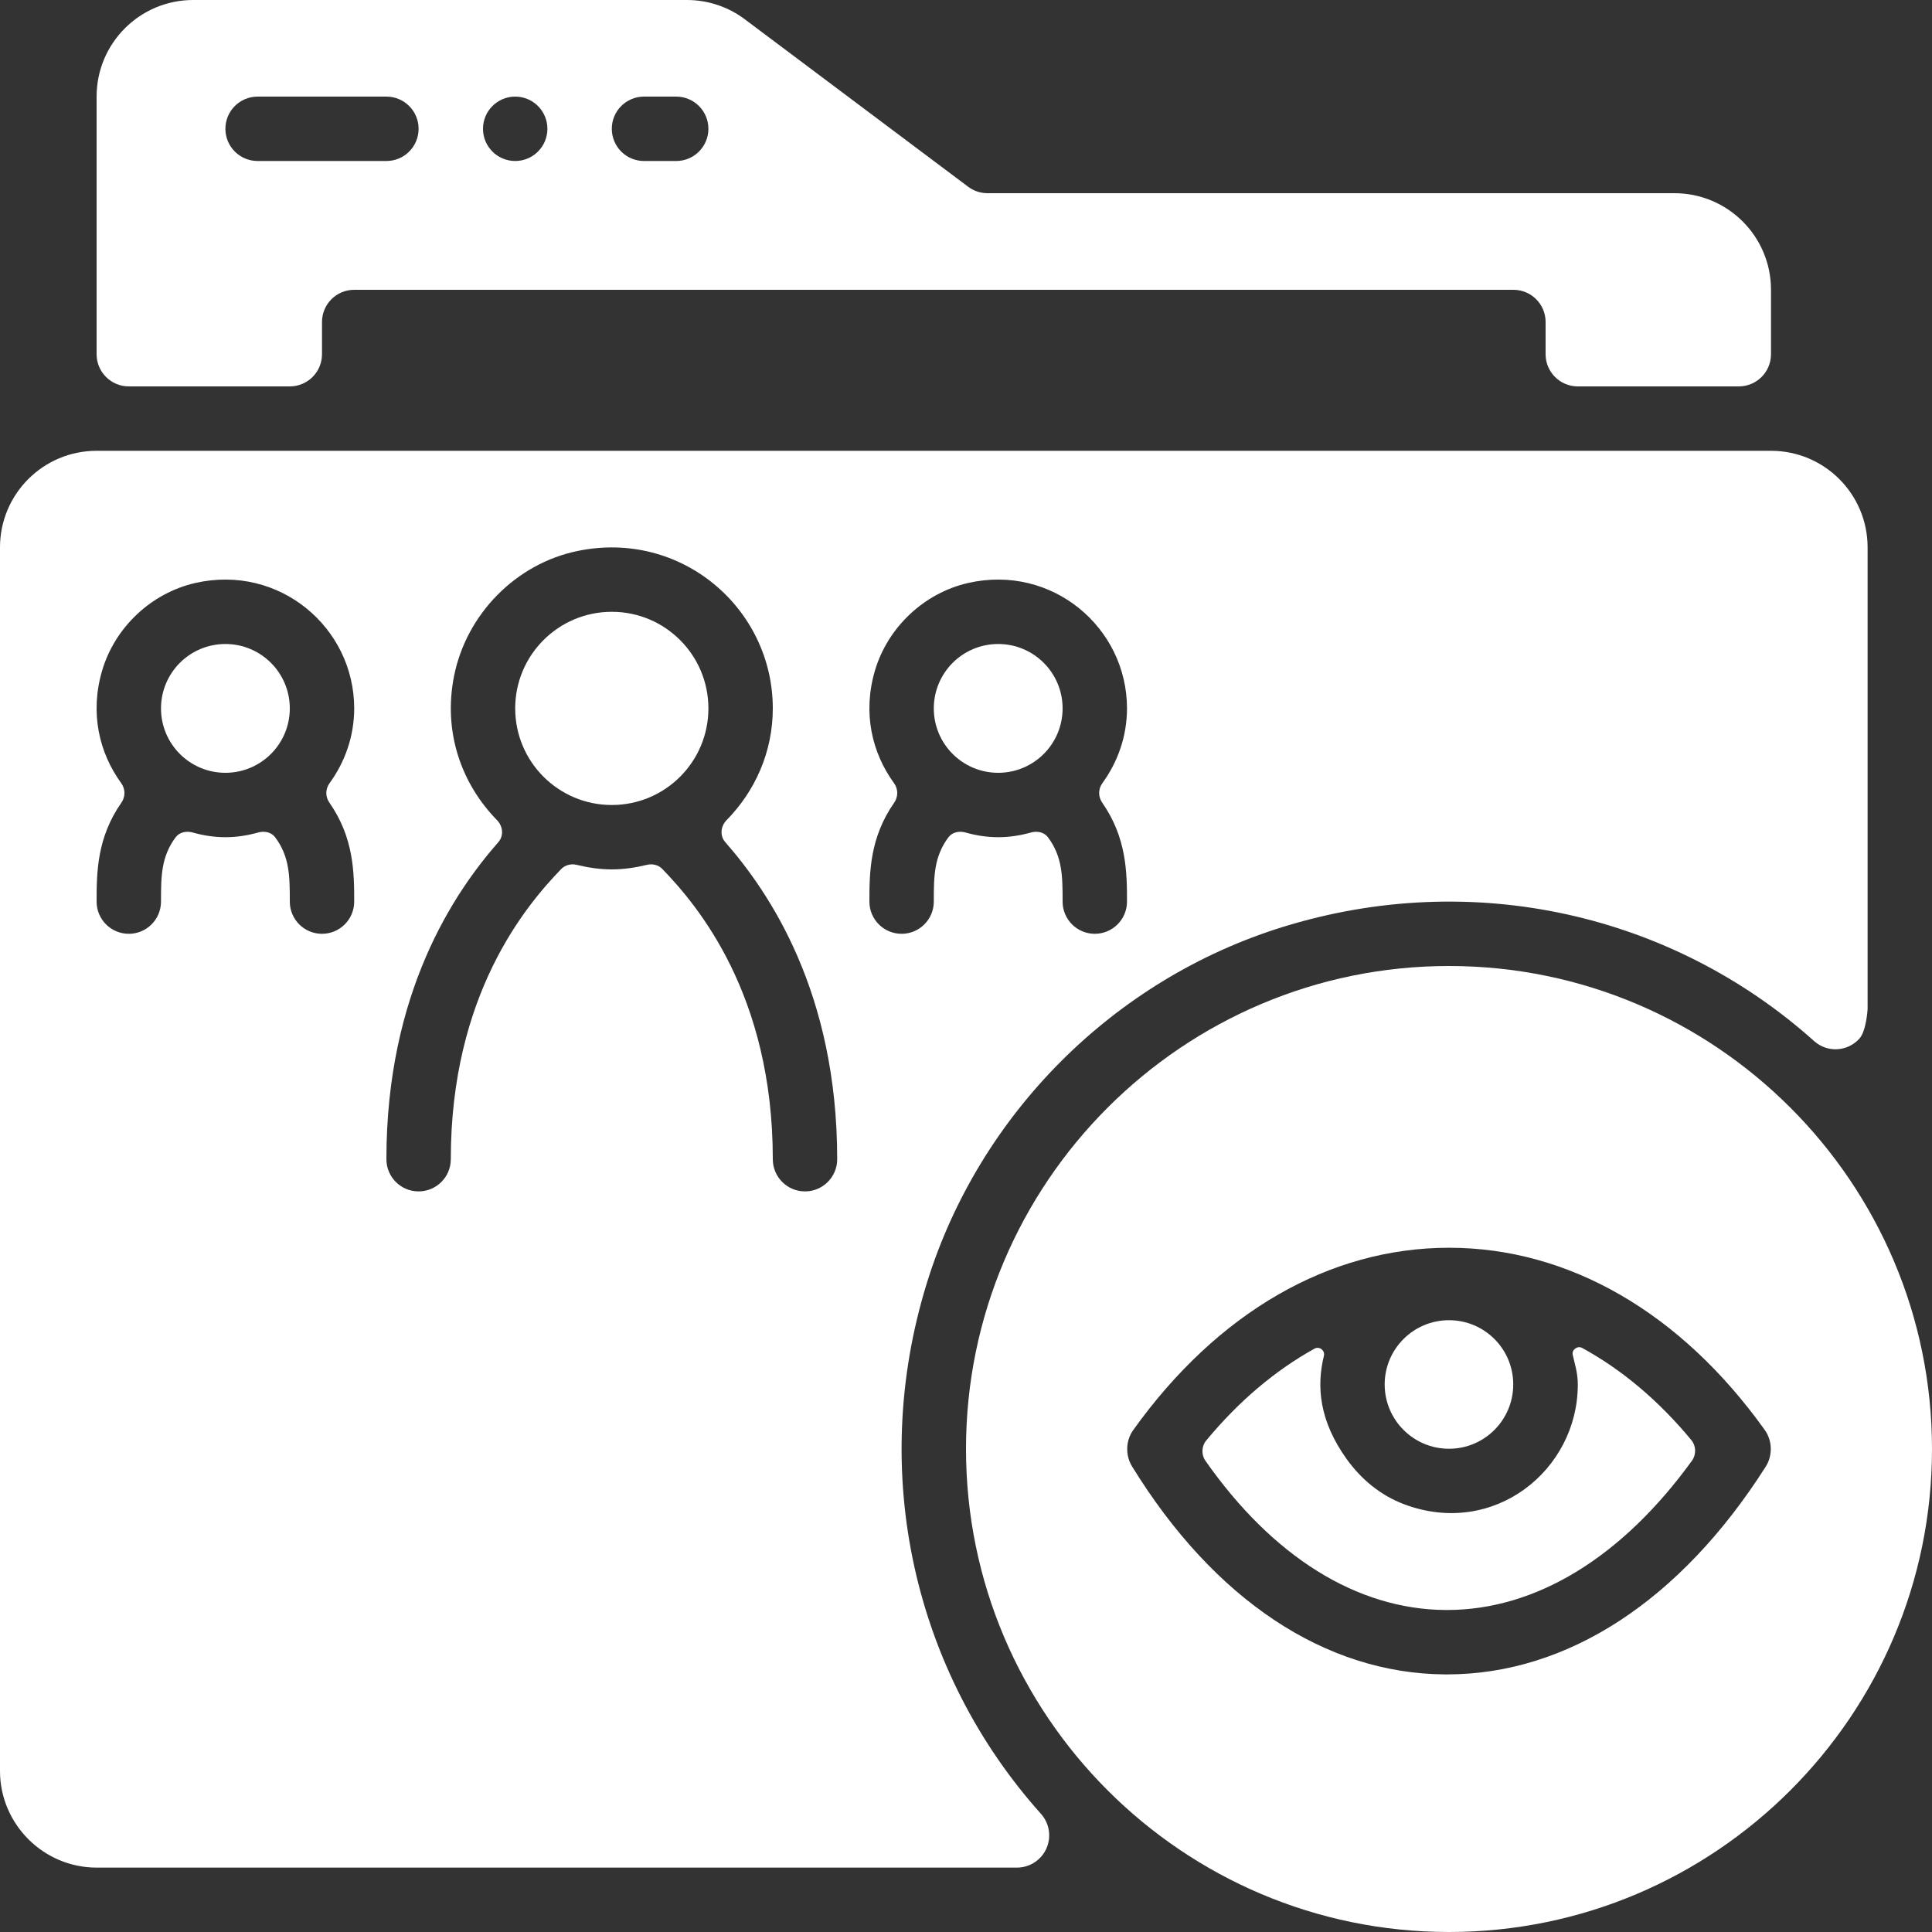
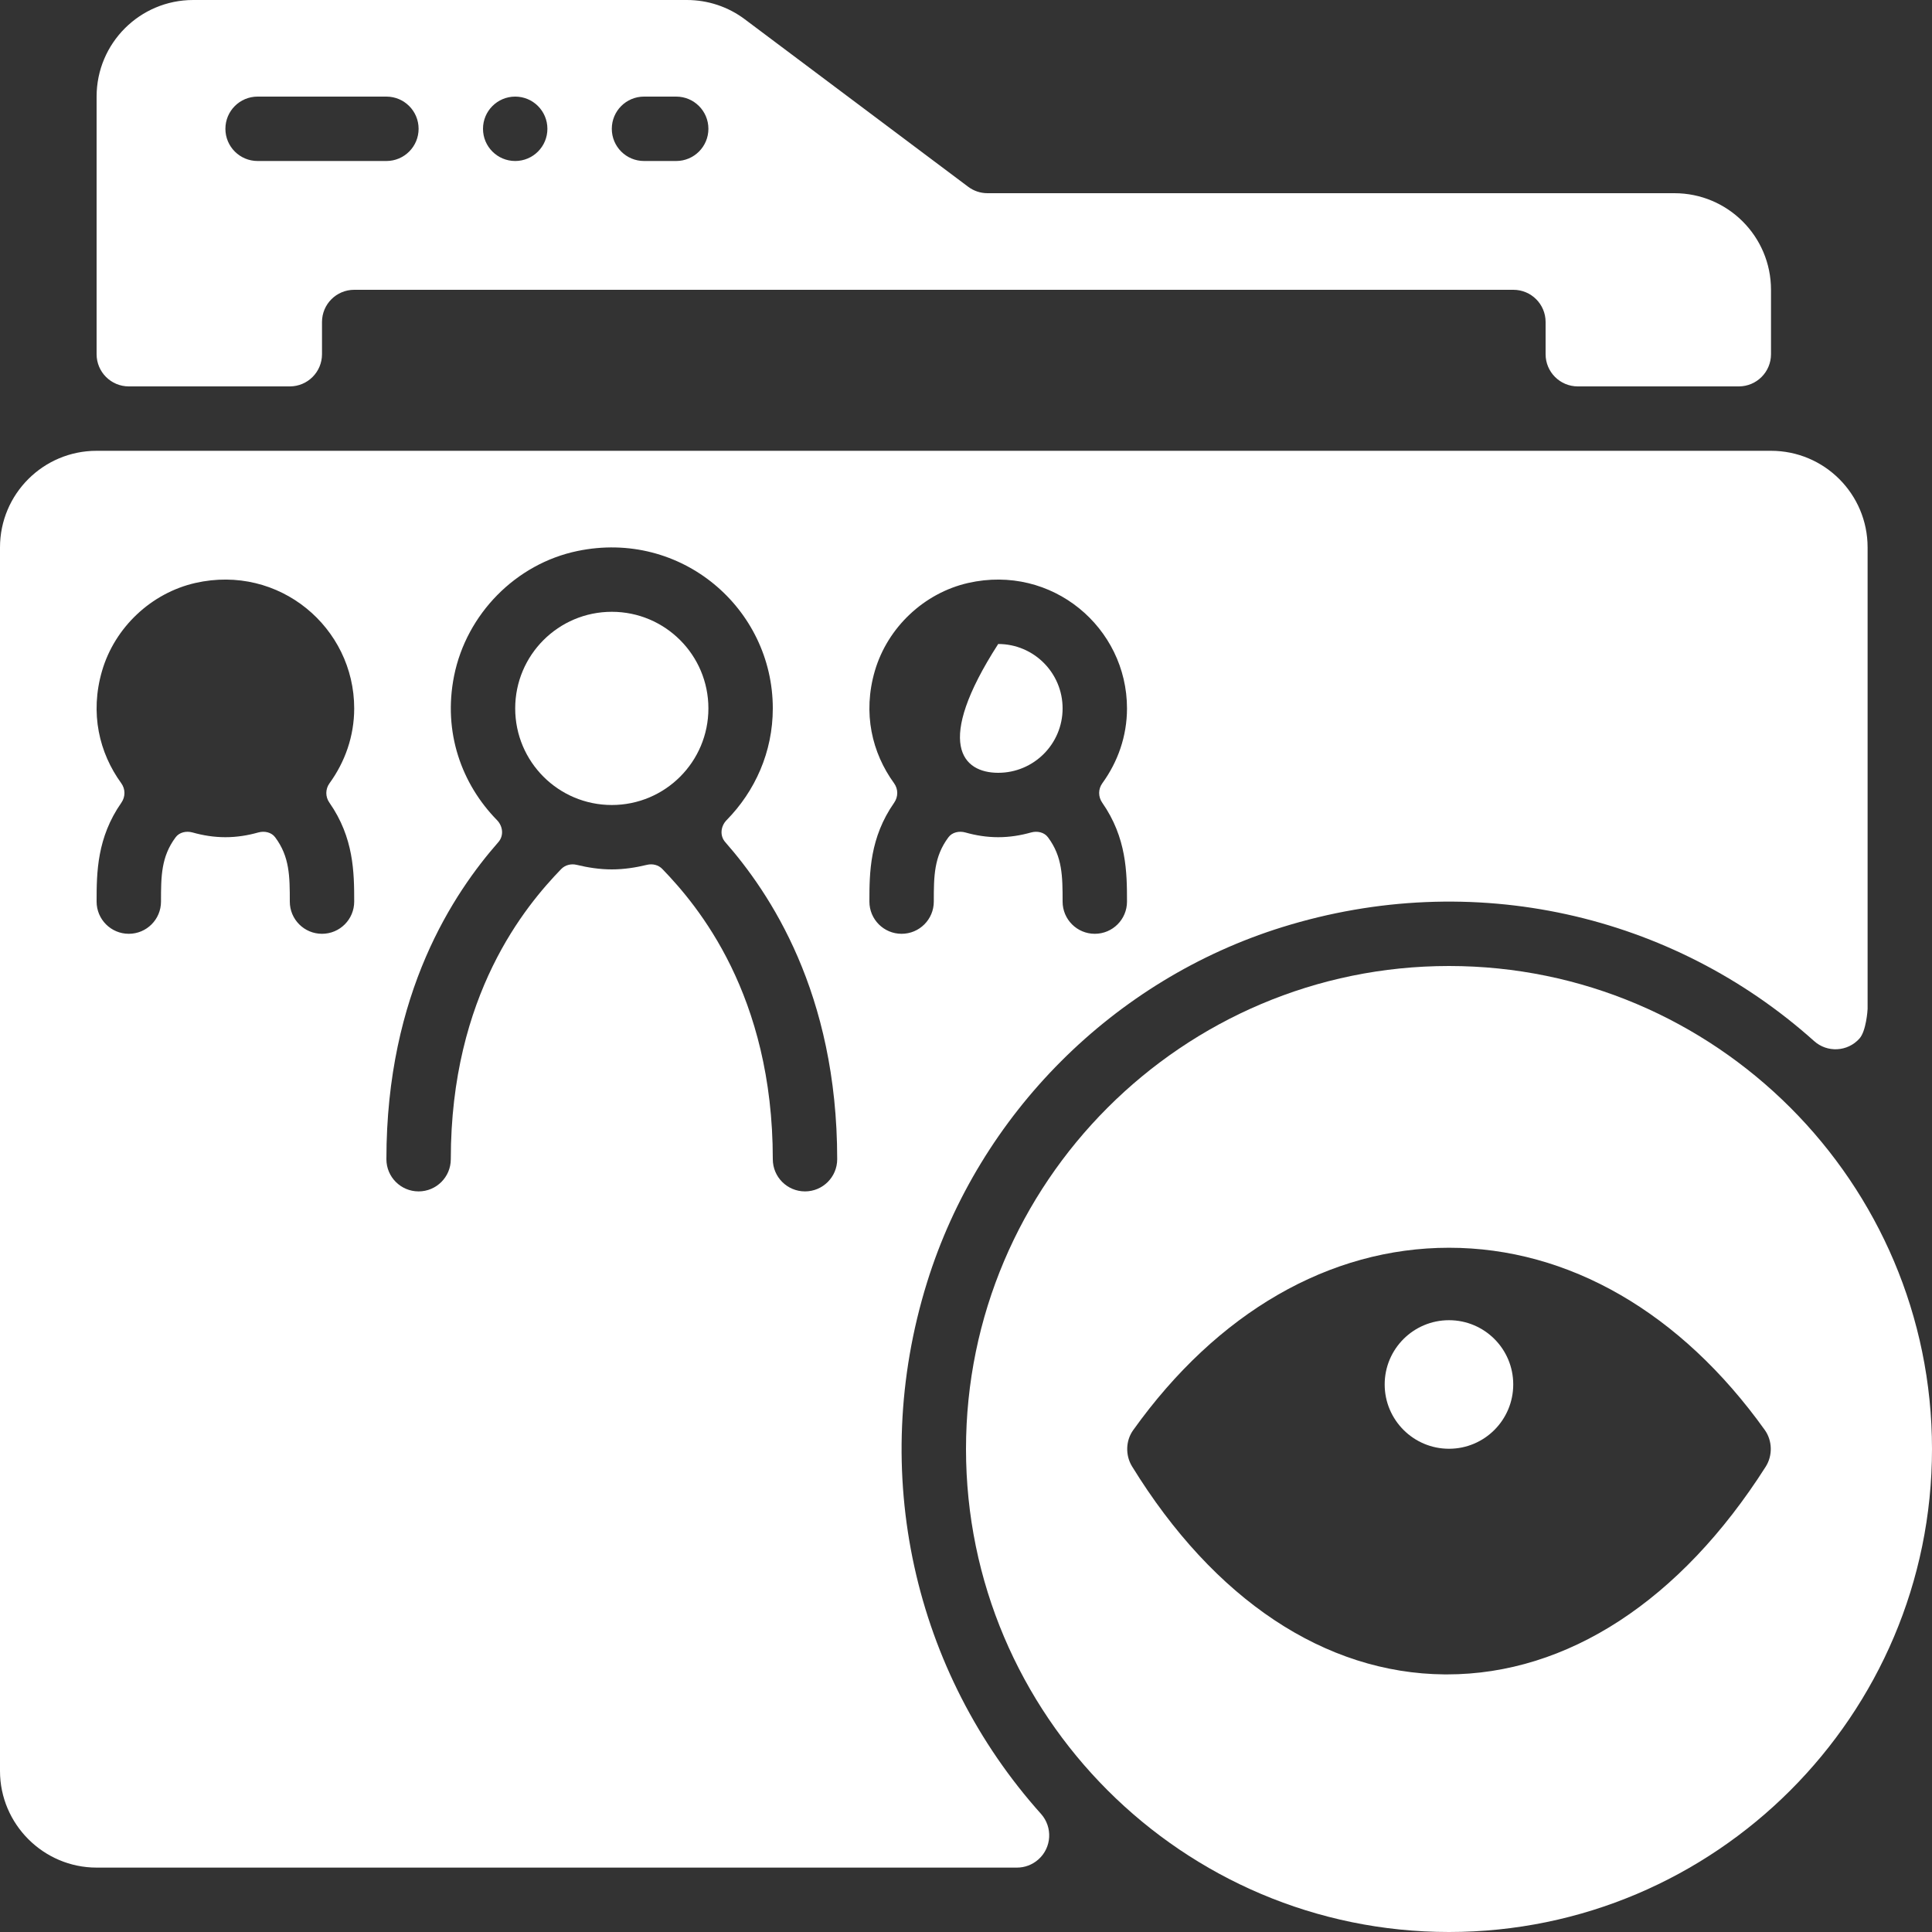
<svg xmlns="http://www.w3.org/2000/svg" width="24" height="24" viewBox="0 0 24 24" fill="none">
  <rect x="0" y="0" width="24" height="24" fill="#333333" stroke="none" />
  <path d="M20.8 2.4H12.267C12.18 2.4 12.096 2.372 12.027 2.32L9.253 0.24C9.046 0.084 8.793 0 8.533 0H2.4C1.737 0 1.2 0.537 1.2 1.2V4.4C1.2 4.621 1.379 4.8 1.6 4.8H3.6C3.821 4.8 4 4.621 4 4.4V4C4 3.779 4.179 3.6 4.4 3.6H18.8C19.021 3.6 19.2 3.779 19.2 4V4.4C19.2 4.621 19.379 4.8 19.6 4.8H21.6C21.821 4.8 22 4.621 22 4.4V3.6C22 2.937 21.463 2.4 20.8 2.4ZM4.8 2H3.2C2.979 2 2.8 1.821 2.8 1.6C2.8 1.379 2.979 1.2 3.2 1.2H4.8C5.021 1.2 5.2 1.379 5.2 1.6C5.2 1.821 5.021 2 4.8 2ZM6.4 2C6.179 2 6 1.821 6 1.6C6 1.379 6.179 1.2 6.4 1.2C6.621 1.2 6.8 1.379 6.8 1.6C6.8 1.821 6.621 2 6.4 2ZM8.4 2H8C7.779 2 7.6 1.821 7.6 1.6C7.6 1.379 7.779 1.2 8 1.2H8.4C8.621 1.2 8.8 1.379 8.8 1.6C8.8 1.821 8.621 2 8.4 2Z" fill="white" />
-   <path d="M2.8 9.6C3.242 9.6 3.6 9.242 3.6 8.8C3.6 8.358 3.242 8 2.8 8C2.358 8 2 8.358 2 8.8C2 9.242 2.358 9.6 2.8 9.6Z" fill="white" />
  <path d="M22 5.6H1.2C0.537 5.6 0 6.137 0 6.8V22C0 22.66 0.54 23.2 1.2 23.2H12.634C12.728 23.2 12.824 23.166 12.9 23.098C13.065 22.951 13.079 22.698 12.932 22.533C11.358 20.776 10.781 18.298 11.516 15.931C12.166 13.839 13.835 12.169 15.926 11.518C18.296 10.78 20.776 11.357 22.535 12.932C22.699 13.08 22.952 13.066 23.099 12.901C23.182 12.809 23.2 12.549 23.2 12.533V11.6V6.8C23.2 6.137 22.663 5.6 22 5.6ZM4.092 9.971C4.396 10.406 4.4 10.84 4.4 11.2C4.4 11.421 4.221 11.6 4 11.6C3.779 11.6 3.6 11.421 3.6 11.2C3.6 10.884 3.598 10.643 3.419 10.402C3.372 10.338 3.286 10.32 3.209 10.341C3.078 10.378 2.942 10.4 2.8 10.4C2.658 10.4 2.522 10.378 2.391 10.341C2.314 10.32 2.228 10.338 2.181 10.402C2.002 10.643 2 10.884 2 11.2C2 11.421 1.821 11.6 1.6 11.6C1.379 11.6 1.2 11.421 1.2 11.2C1.2 10.84 1.204 10.406 1.508 9.971C1.559 9.897 1.559 9.802 1.506 9.729C1.233 9.353 1.114 8.86 1.268 8.333C1.426 7.793 1.879 7.367 2.426 7.242C3.47 7.005 4.4 7.796 4.4 8.8C4.4 9.148 4.284 9.467 4.094 9.729C4.041 9.802 4.04 9.897 4.092 9.971ZM10 14.8C9.779 14.8 9.6 14.621 9.6 14.4C9.6 12.356 8.668 11.25 8.228 10.795C8.179 10.744 8.106 10.727 8.038 10.743C7.897 10.777 7.752 10.8 7.6 10.8C7.448 10.8 7.303 10.777 7.162 10.743C7.094 10.727 7.021 10.745 6.972 10.795C6.532 11.25 5.6 12.356 5.6 14.4C5.6 14.621 5.421 14.8 5.2 14.8C4.979 14.8 4.8 14.621 4.8 14.4C4.8 12.329 5.642 11.087 6.19 10.462C6.261 10.382 6.248 10.264 6.174 10.188C5.736 9.741 5.5 9.097 5.641 8.395C5.795 7.629 6.407 7.004 7.172 6.845C8.461 6.576 9.6 7.557 9.6 8.8C9.6 9.342 9.379 9.829 9.026 10.188C8.952 10.264 8.939 10.382 9.01 10.462C9.558 11.087 10.4 12.329 10.4 14.4C10.4 14.621 10.221 14.8 10 14.8ZM13.692 9.971C13.996 10.406 14 10.84 14 11.2C14 11.421 13.821 11.6 13.6 11.6C13.379 11.6 13.2 11.421 13.2 11.2C13.2 10.884 13.198 10.643 13.019 10.402C12.972 10.338 12.886 10.32 12.809 10.341C12.678 10.378 12.542 10.4 12.4 10.4C12.258 10.4 12.122 10.378 11.991 10.341C11.915 10.32 11.828 10.338 11.781 10.402C11.602 10.643 11.6 10.884 11.6 11.2C11.6 11.421 11.421 11.6 11.2 11.6C10.979 11.6 10.8 11.421 10.8 11.2C10.8 10.84 10.804 10.406 11.108 9.971C11.159 9.897 11.159 9.802 11.106 9.729C10.833 9.353 10.714 8.86 10.868 8.333C11.027 7.793 11.479 7.367 12.026 7.242C13.07 7.005 14 7.796 14 8.8C14 9.148 13.884 9.467 13.694 9.729C13.641 9.802 13.641 9.897 13.692 9.971Z" fill="white" />
-   <path d="M12.4 9.6C12.842 9.6 13.2 9.242 13.2 8.8C13.2 8.358 12.842 8 12.4 8C11.958 8 11.6 8.358 11.6 8.8C11.6 9.242 11.958 9.6 12.4 9.6Z" fill="white" />
+   <path d="M12.4 9.6C12.842 9.6 13.2 9.242 13.2 8.8C13.2 8.358 12.842 8 12.4 8C11.6 9.242 11.958 9.6 12.4 9.6Z" fill="white" />
  <path d="M7.6 10C8.263 10 8.8 9.463 8.8 8.8C8.8 8.137 8.263 7.6 7.6 7.6C6.937 7.6 6.4 8.137 6.4 8.8C6.4 9.463 6.937 10 7.6 10Z" fill="white" />
-   <path d="M21.011 17.89C20.602 17.395 20.143 17.012 19.655 16.745C19.598 16.713 19.523 16.765 19.537 16.83C19.564 16.952 19.6 17.054 19.6 17.2C19.6 18.262 18.558 19.105 17.444 18.687C17.153 18.578 16.91 18.378 16.728 18.124C16.388 17.649 16.353 17.222 16.446 16.843C16.463 16.777 16.39 16.72 16.33 16.753C15.846 17.021 15.39 17.403 14.983 17.896C14.925 17.966 14.922 18.072 14.974 18.146C15.808 19.337 16.854 19.991 17.953 20C17.96 20 17.968 20 17.975 20C19.082 20 20.15 19.345 21.019 18.144C21.073 18.069 21.07 17.961 21.011 17.89Z" fill="white" />
  <path d="M18 17.997C18.441 17.997 18.798 17.639 18.798 17.198C18.798 16.757 18.441 16.4 18 16.4C17.559 16.4 17.201 16.757 17.201 17.198C17.201 17.639 17.559 17.997 18 17.997Z" fill="white" />
  <path d="M18 12C14.692 12 12 14.692 12 18C12 21.308 14.692 24 18 24C21.308 24 24 21.308 24 18C24 14.692 21.308 12 18 12ZM21.934 18.22C20.874 19.885 19.47 20.8 17.975 20.8C17.966 20.8 17.956 20.8 17.946 20.8C16.459 20.788 15.08 19.87 14.062 18.215C13.978 18.077 13.983 17.895 14.078 17.764C15.122 16.304 16.515 15.5 18 15.5C19.485 15.5 20.878 16.303 21.923 17.764C22.018 17.897 22.022 18.082 21.934 18.22Z" fill="white" />
</svg>